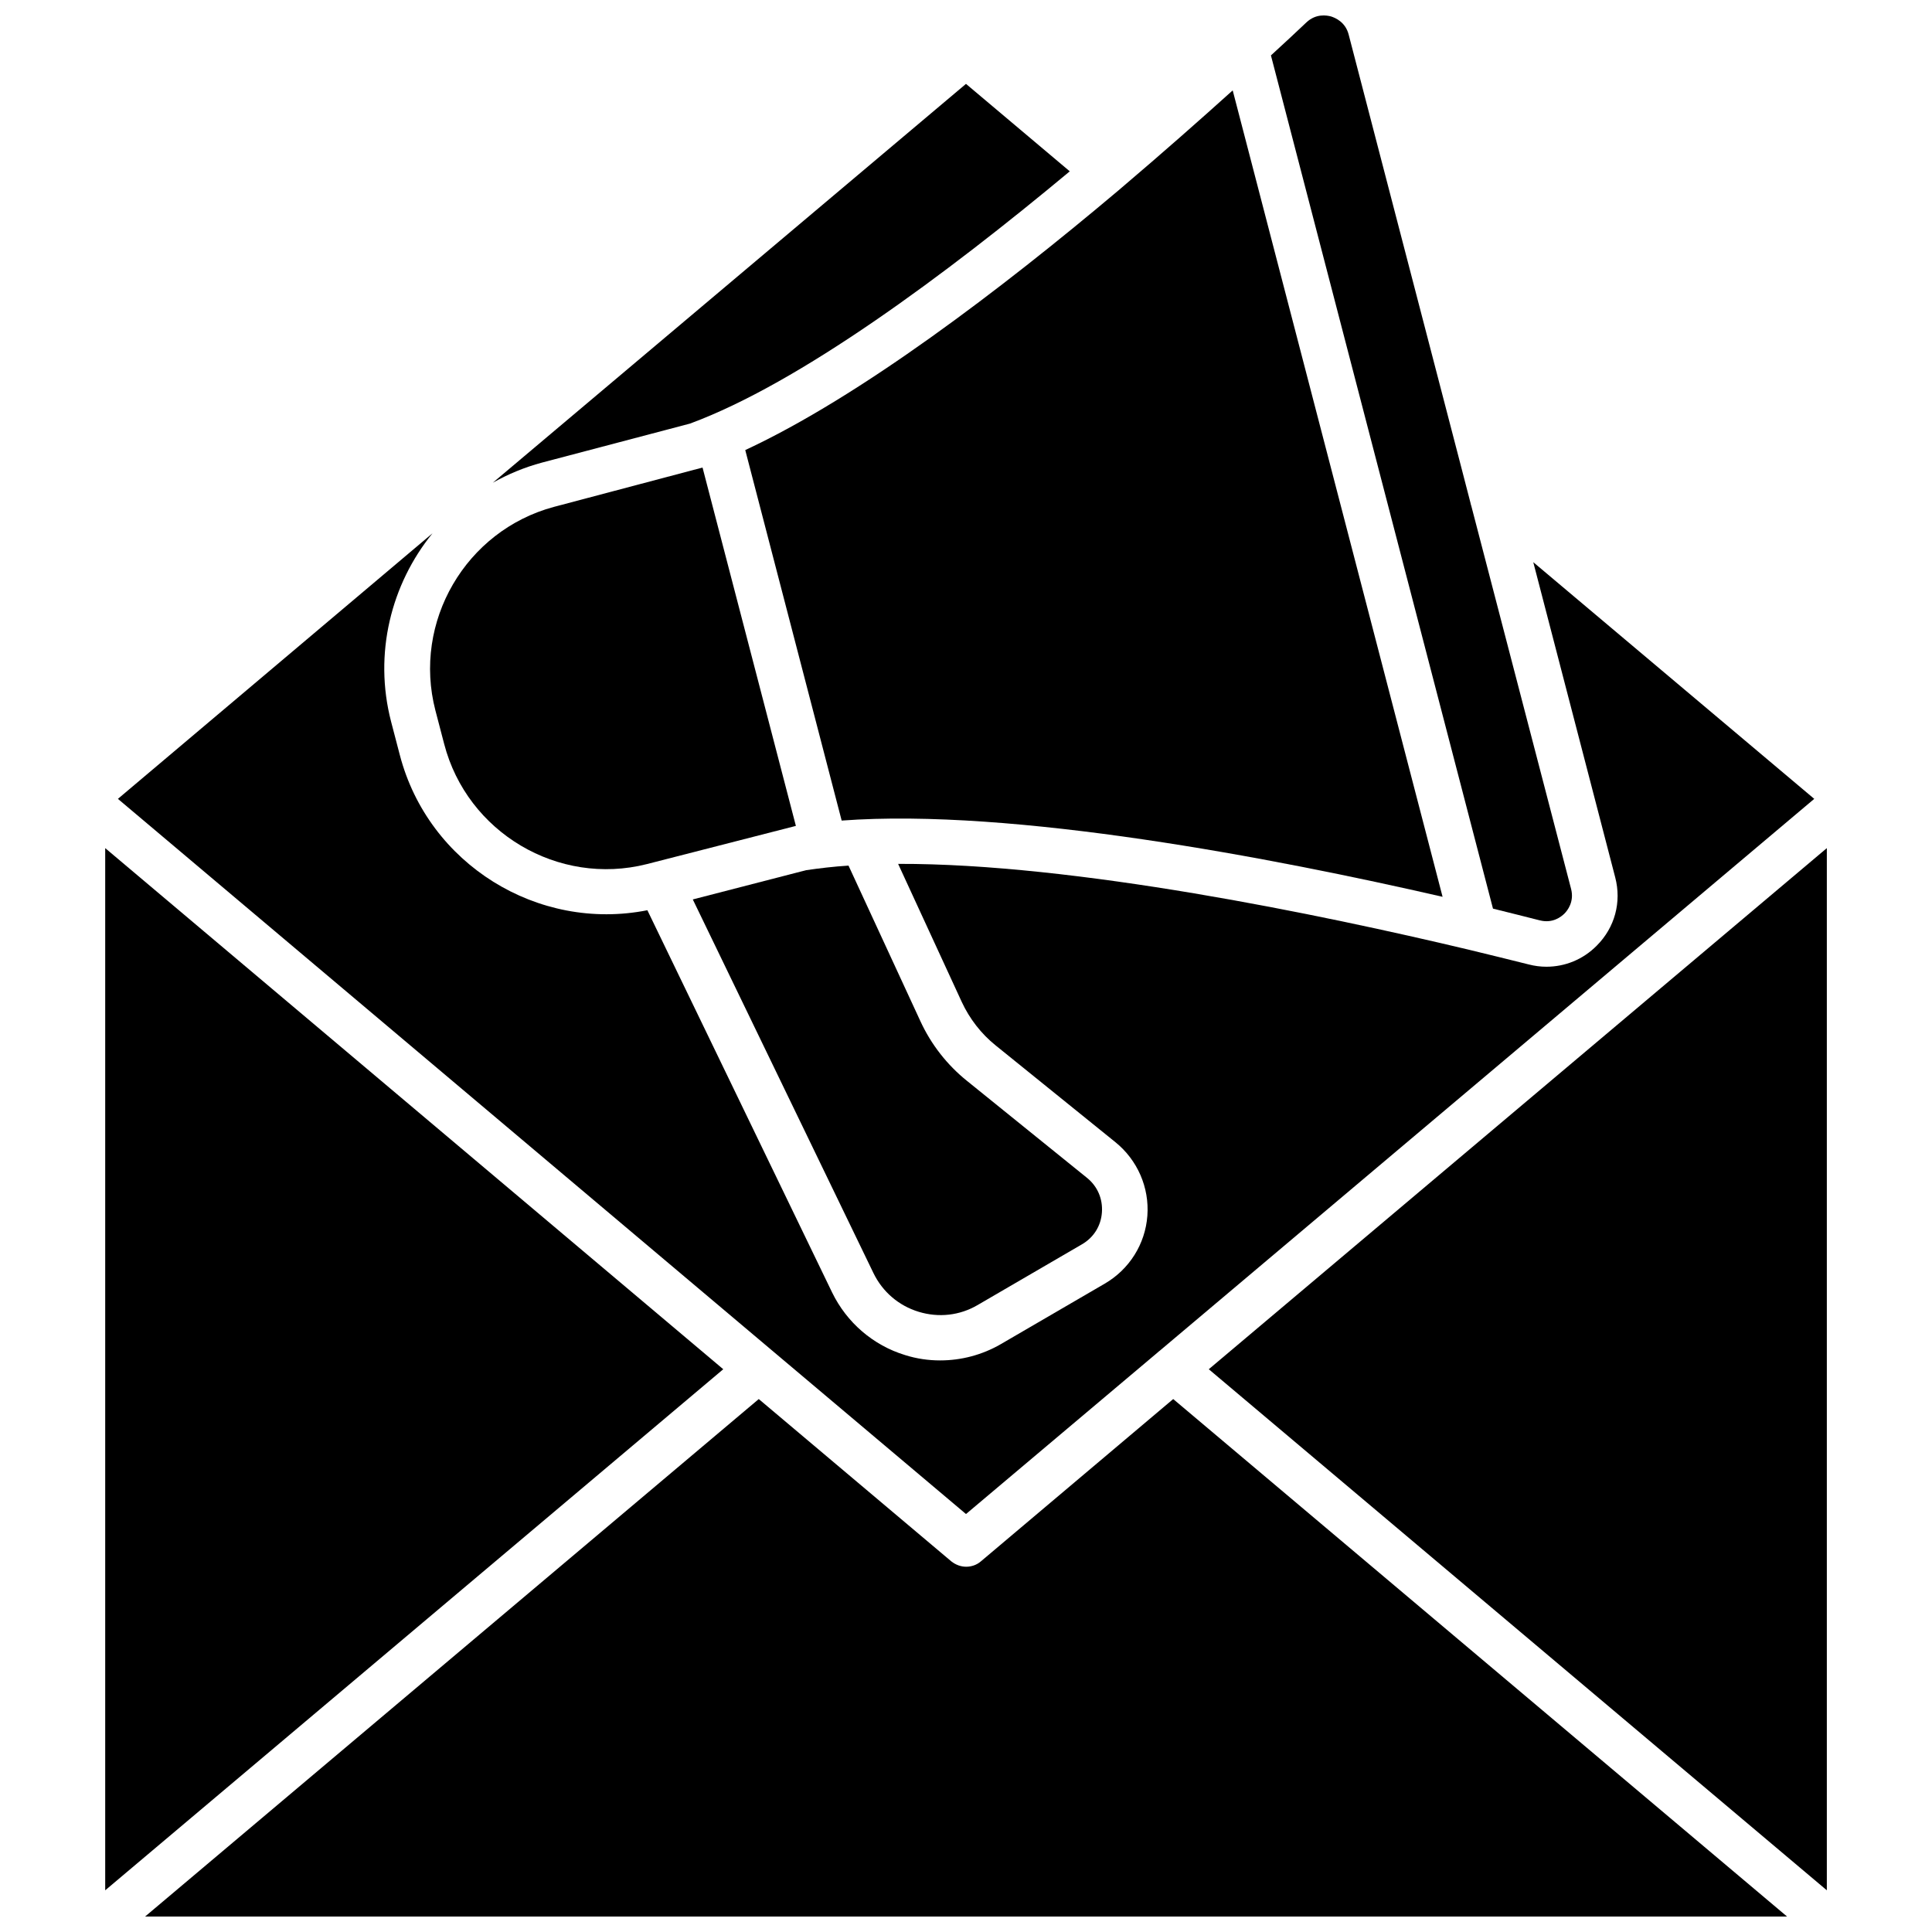
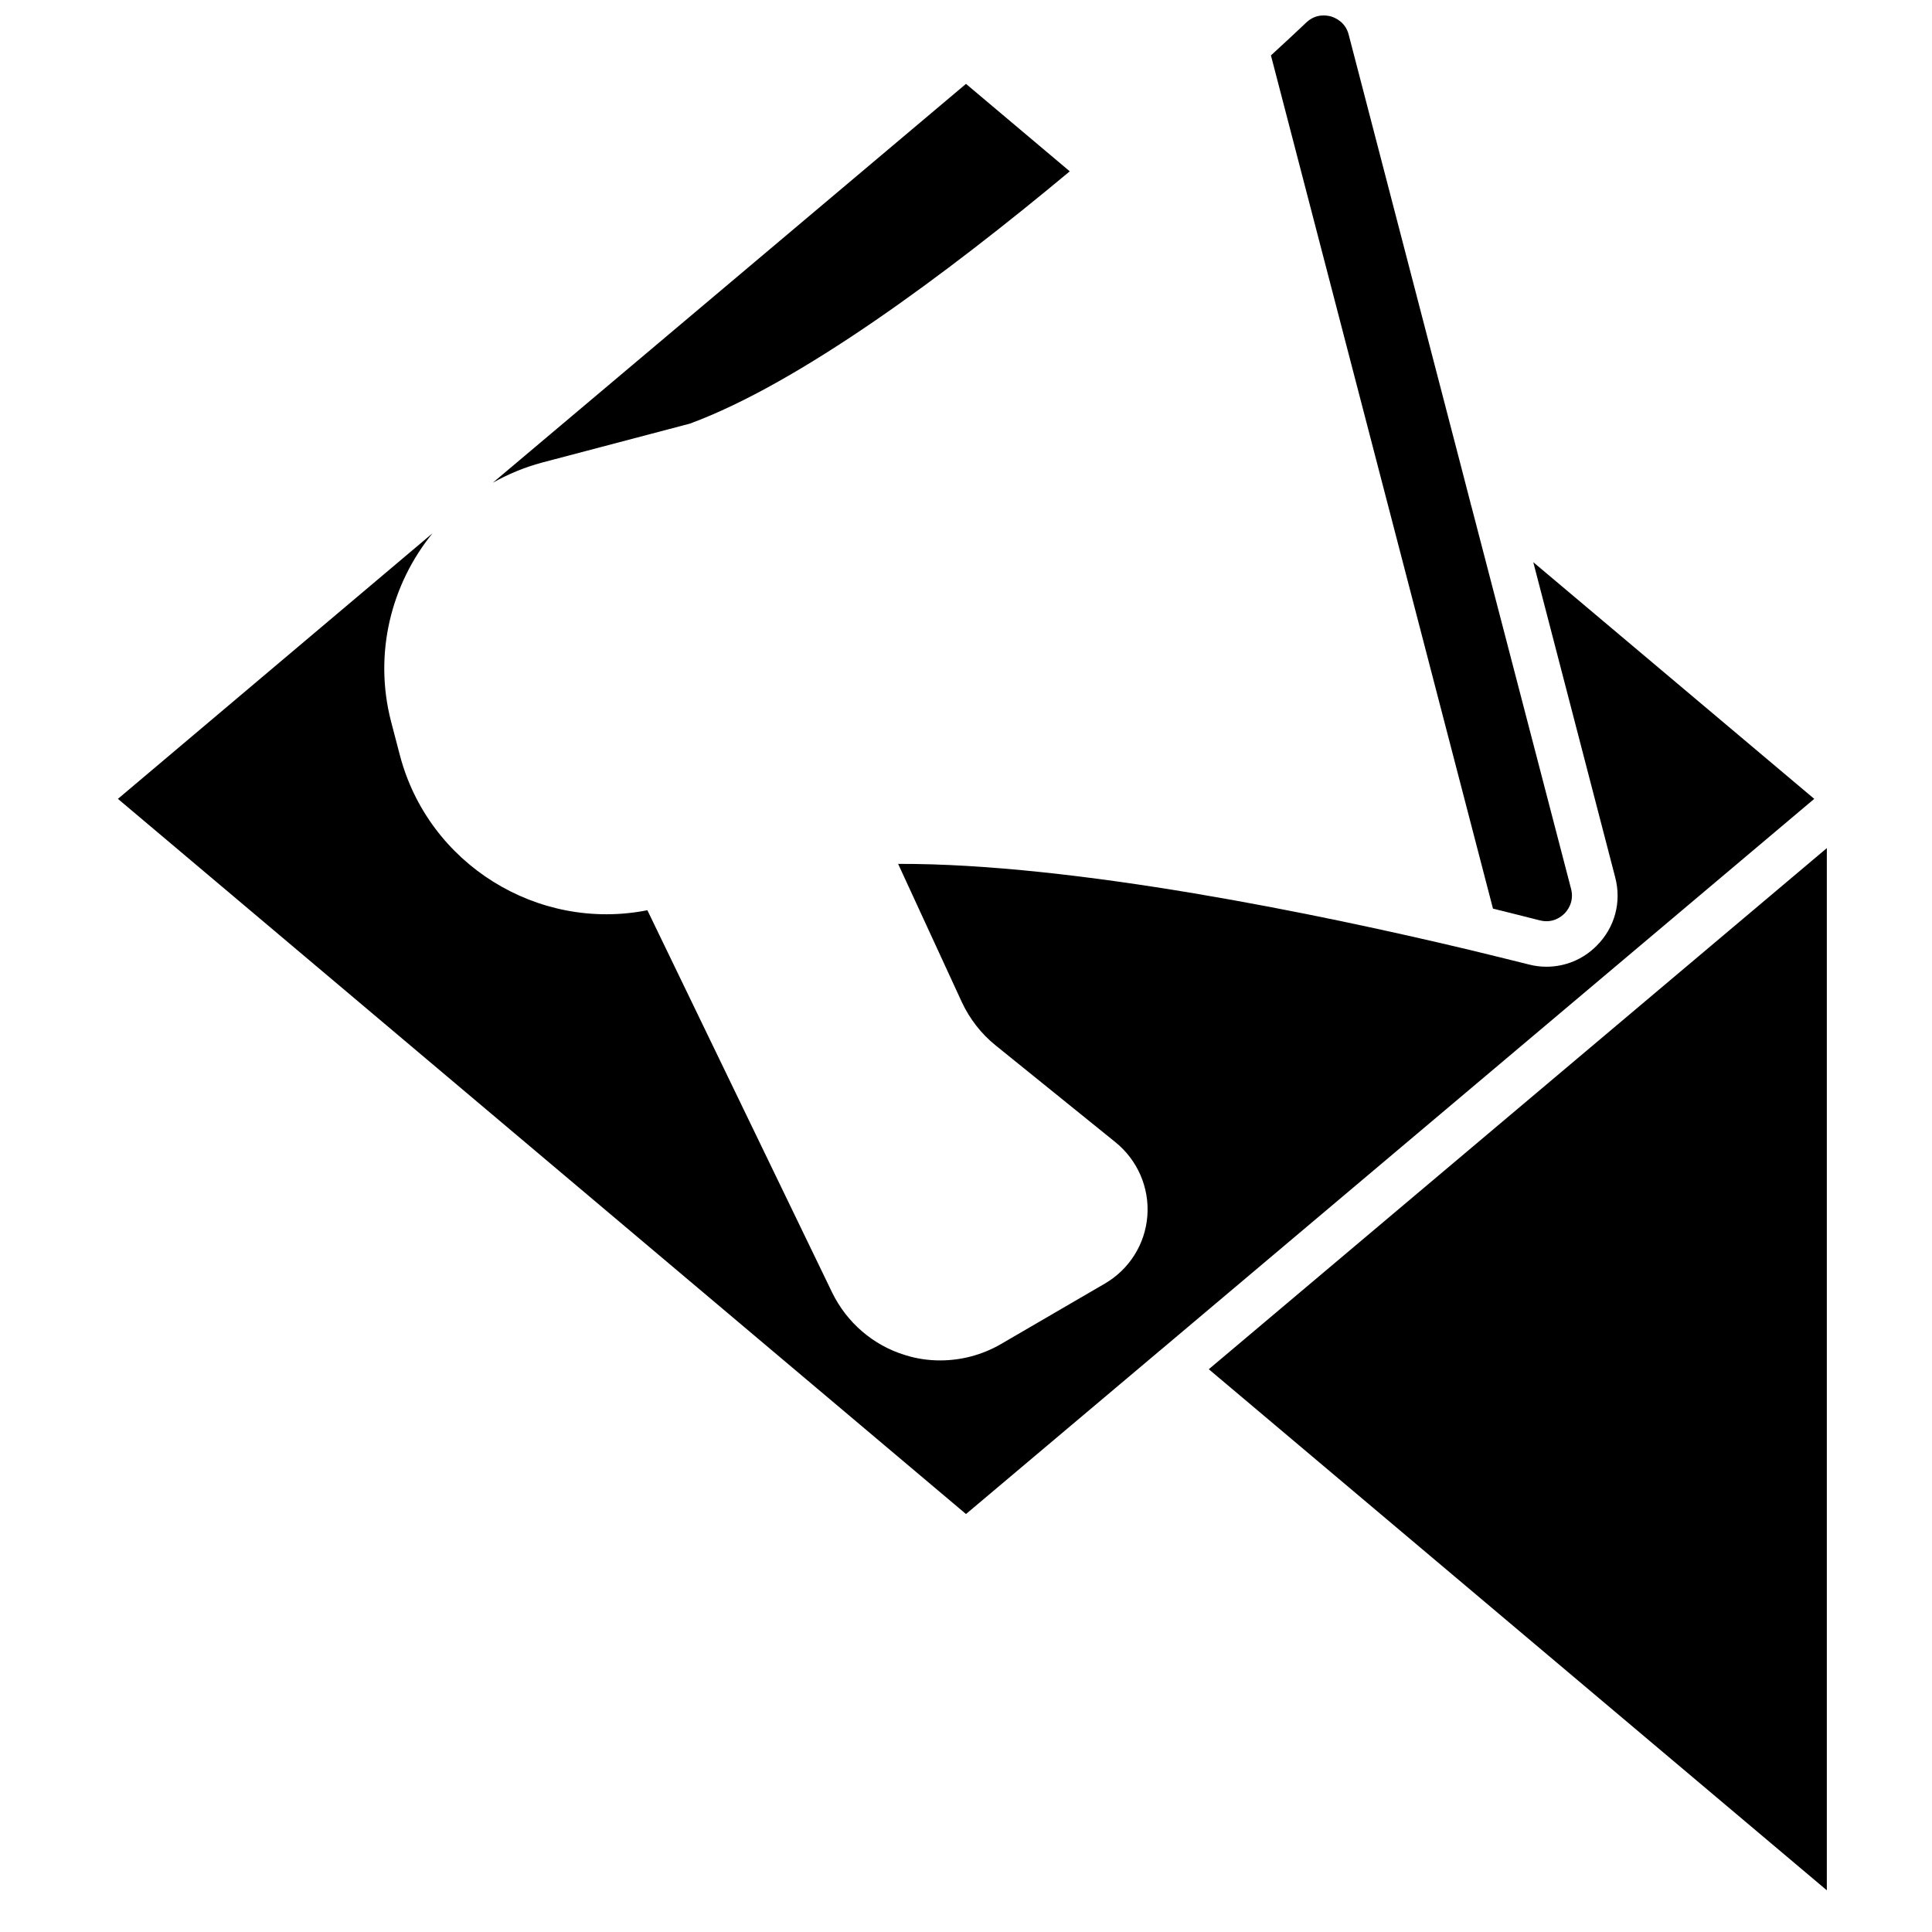
<svg xmlns="http://www.w3.org/2000/svg" width="800px" height="800px" version="1.1" viewBox="144 144 512 512">
  <defs>
    <clipPath id="b">
      <path d="m480 148.09h81v240.91h-81z" />
    </clipPath>
    <clipPath id="a">
-       <path d="m182 514h436v137.9h-436z" />
-     </clipPath>
+       </clipPath>
  </defs>
-   <path d="m259.39 332.29 2.32 8.867c6.098 23.477 30.23 37.785 53.707 31.84l39.5-10.125-24.738-94.969-39.398 10.43c-23.383 6.297-37.488 30.48-31.391 53.957z" />
-   <path d="m327.6 382.36 47.863 99c2.418 4.988 6.699 8.664 11.992 10.277 5.289 1.613 10.883 1.008 15.668-1.812l27.609-16.07c3.125-1.812 5.039-4.887 5.289-8.465s-1.16-6.902-3.981-9.168l-31.738-25.645c-5.289-4.231-9.574-9.723-12.395-15.871l-19.043-41.211c-3.981 0.25-7.707 0.707-11.234 1.211z" />
  <g clip-path="url(#b)">
    <path d="m552.1 387.91c3.375 0.855 5.644-0.957 6.5-1.812 0.805-0.805 2.621-3.125 1.762-6.5l-26.449-101.52c-0.102-0.25-0.152-0.504-0.203-0.754l-2.82-10.883-29.473-113.25c-0.855-3.375-3.578-4.484-4.684-4.836-1.109-0.301-3.981-0.805-6.5 1.562-2.769 2.621-5.945 5.594-9.422 8.766l58.844 226.11c4.586 1.156 8.77 2.164 12.445 3.121z" />
  </g>
  <path d="m326.84 256.26c29.07-10.73 67.711-39.398 100.66-66.855l-27.504-23.176-125.4 105.7c4.031-2.266 8.363-4.082 13.047-5.34z" />
-   <path d="m367.05 361.46c45.395-3.375 114.46 9.926 159.25 20.203l-55.621-213.71c-8.664 7.809-18.59 16.574-29.27 25.645-0.352 0.301-0.707 0.605-1.059 0.906-31.137 26.25-68.418 54.613-98.848 68.77z" />
  <path d="m450.73 502.47c0.203-0.203 0.402-0.352 0.605-0.504l173.46-146.26-74.461-62.723 21.715 83.531c1.715 6.551-0.102 13.301-4.887 18.086-3.629 3.68-8.414 5.594-13.352 5.594-1.562 0-3.125-0.203-4.684-0.605-4.586-1.16-9.977-2.469-15.973-3.93-39.145-9.32-104.34-22.871-151.14-22.723l16.879 36.625c2.066 4.434 5.141 8.414 8.969 11.488l31.738 25.645c5.844 4.734 9.02 11.992 8.465 19.496-0.555 7.508-4.785 14.207-11.285 17.984l-27.609 16.07c-4.887 2.82-10.43 4.281-16.02 4.281-3.125 0-6.246-0.453-9.27-1.41-8.465-2.57-15.469-8.613-19.348-16.574l-48.969-101.32c-29.02 5.742-58.039-12.191-65.598-41.109l-2.32-8.867c-4.684-18.035 0-36.426 10.984-49.926l-83.379 70.387 224.75 189.53z" />
  <path d="m464.34 506.86 163.79 138.09v-276.19z" />
  <g clip-path="url(#a)">
    <path d="m403.93 557.79c-1.109 0.957-2.519 1.41-3.879 1.41-1.41 0-2.769-0.504-3.93-1.41l-51.039-43.027-162.63 137.14h435.14l-162.68-137.14z" />
  </g>
-   <path d="m171.88 368.76v276.19l163.79-138.09z" />
</svg>